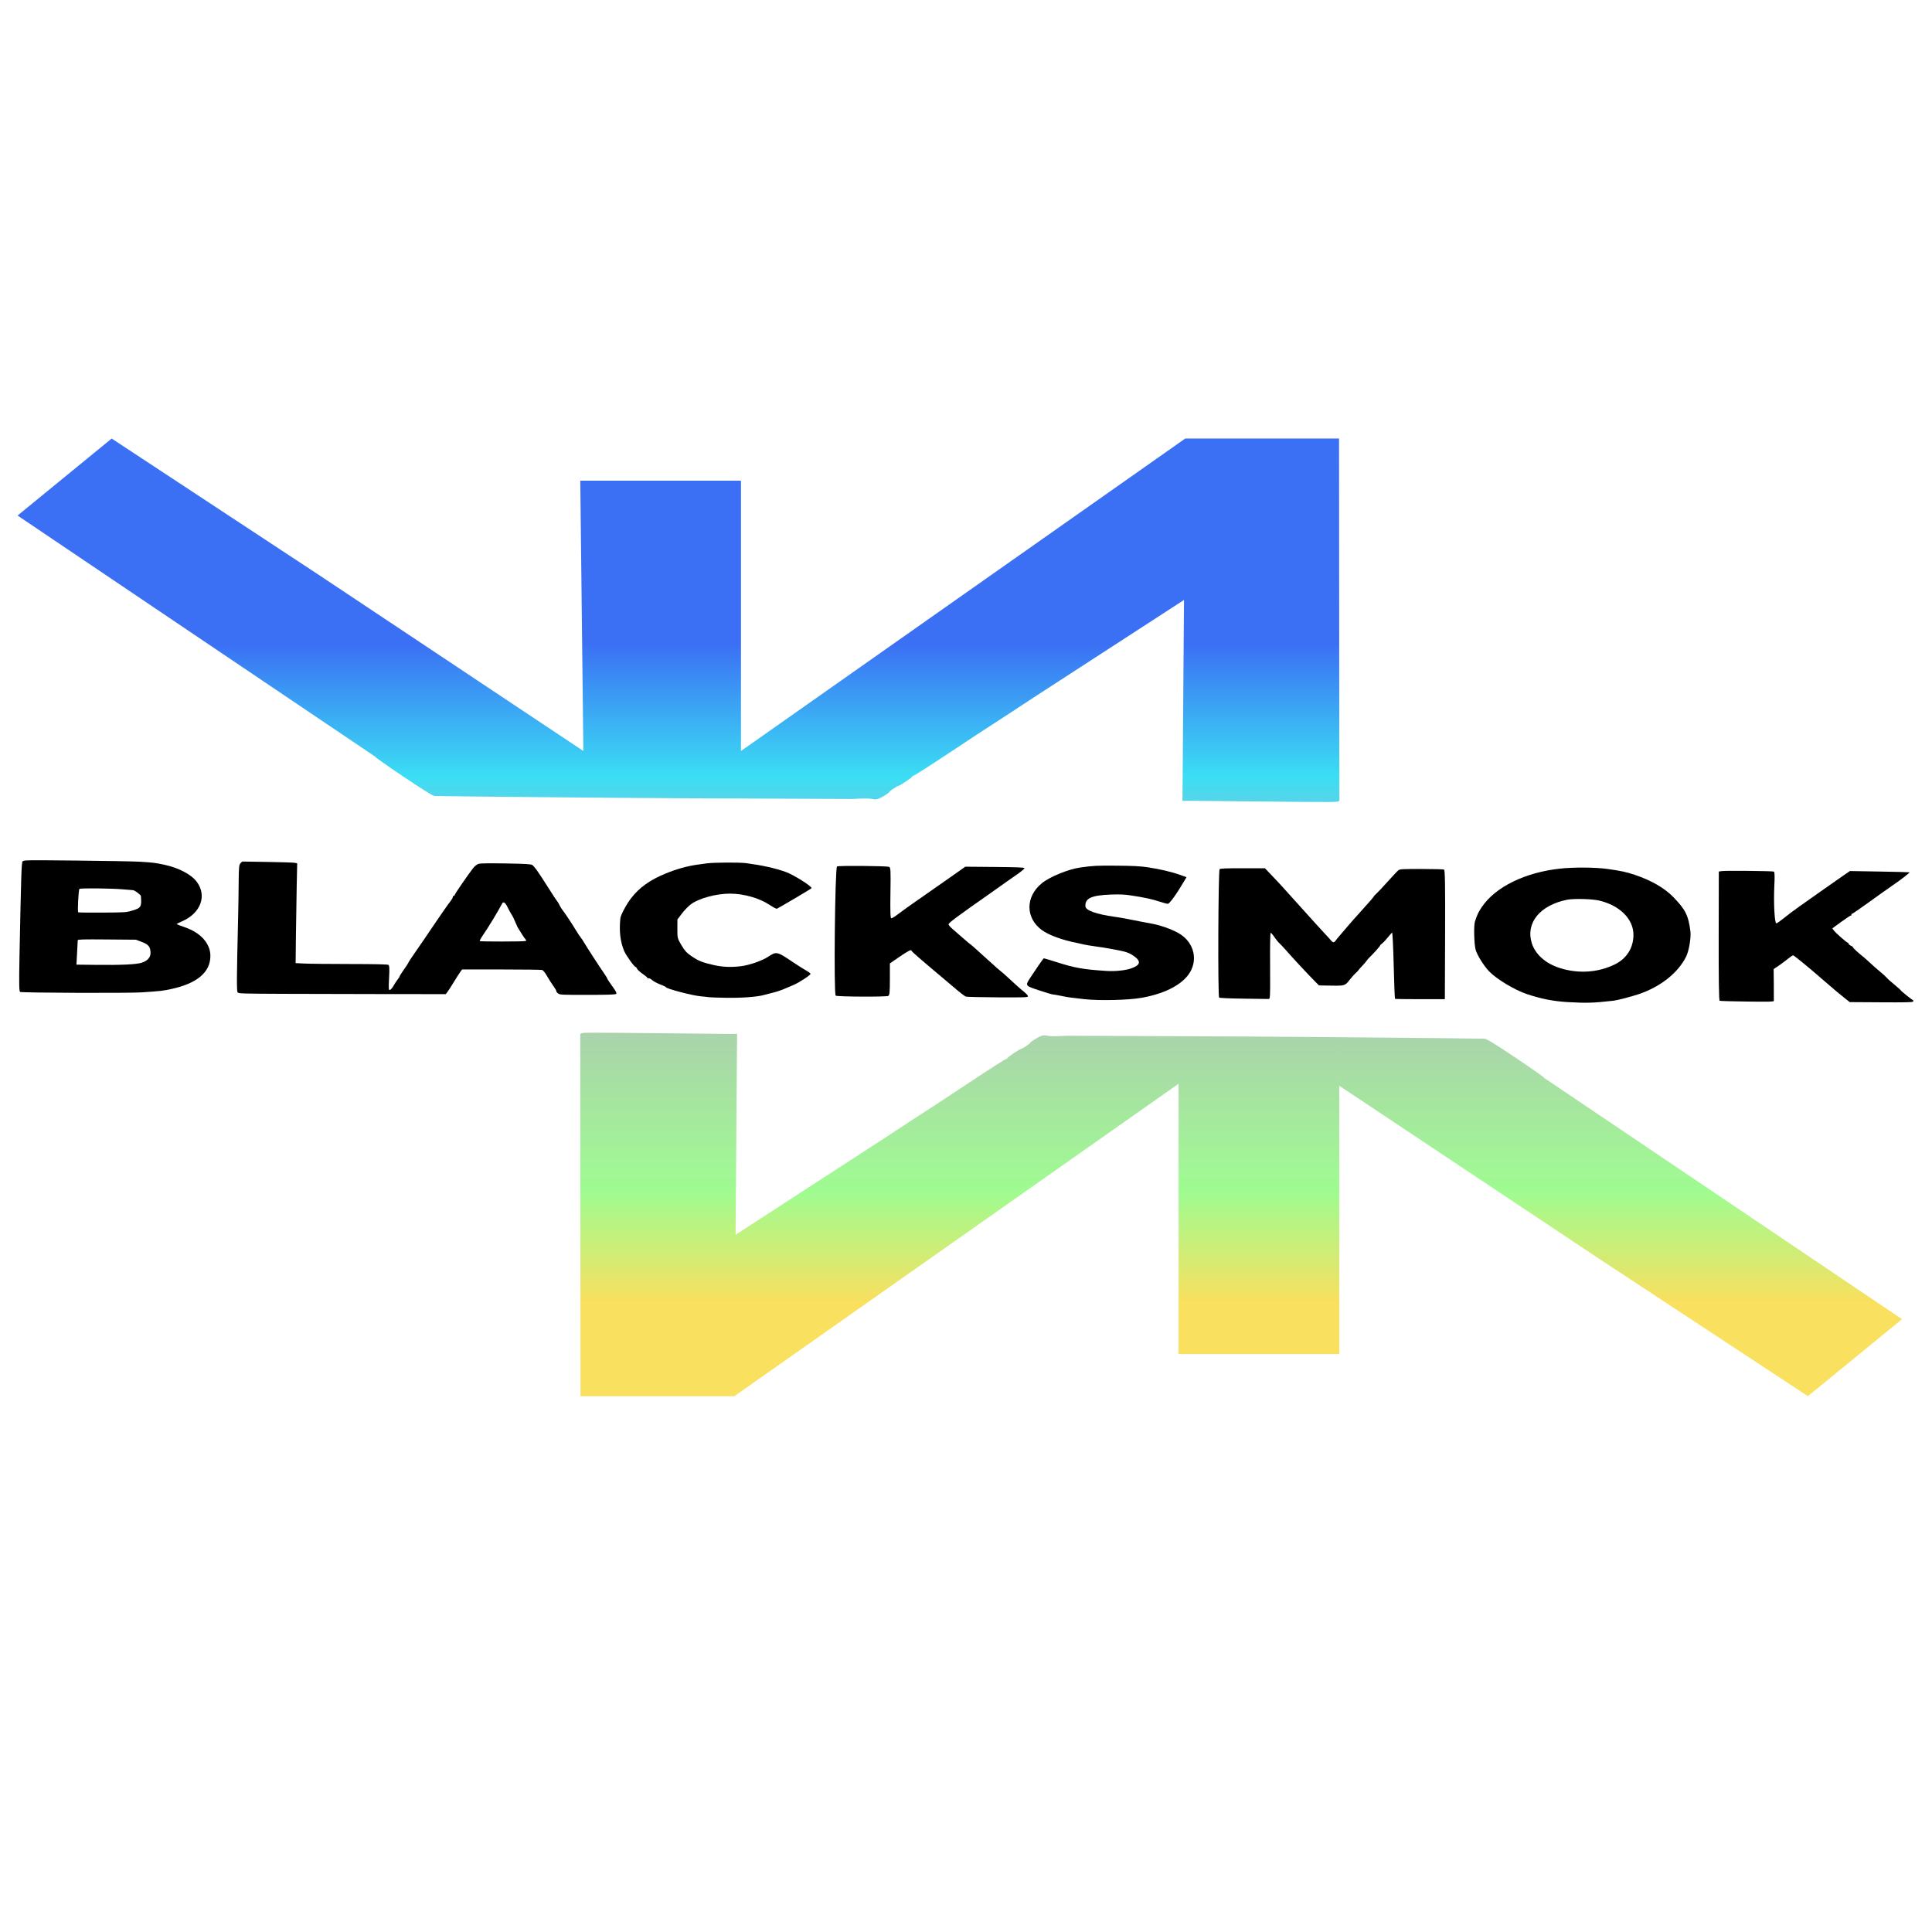
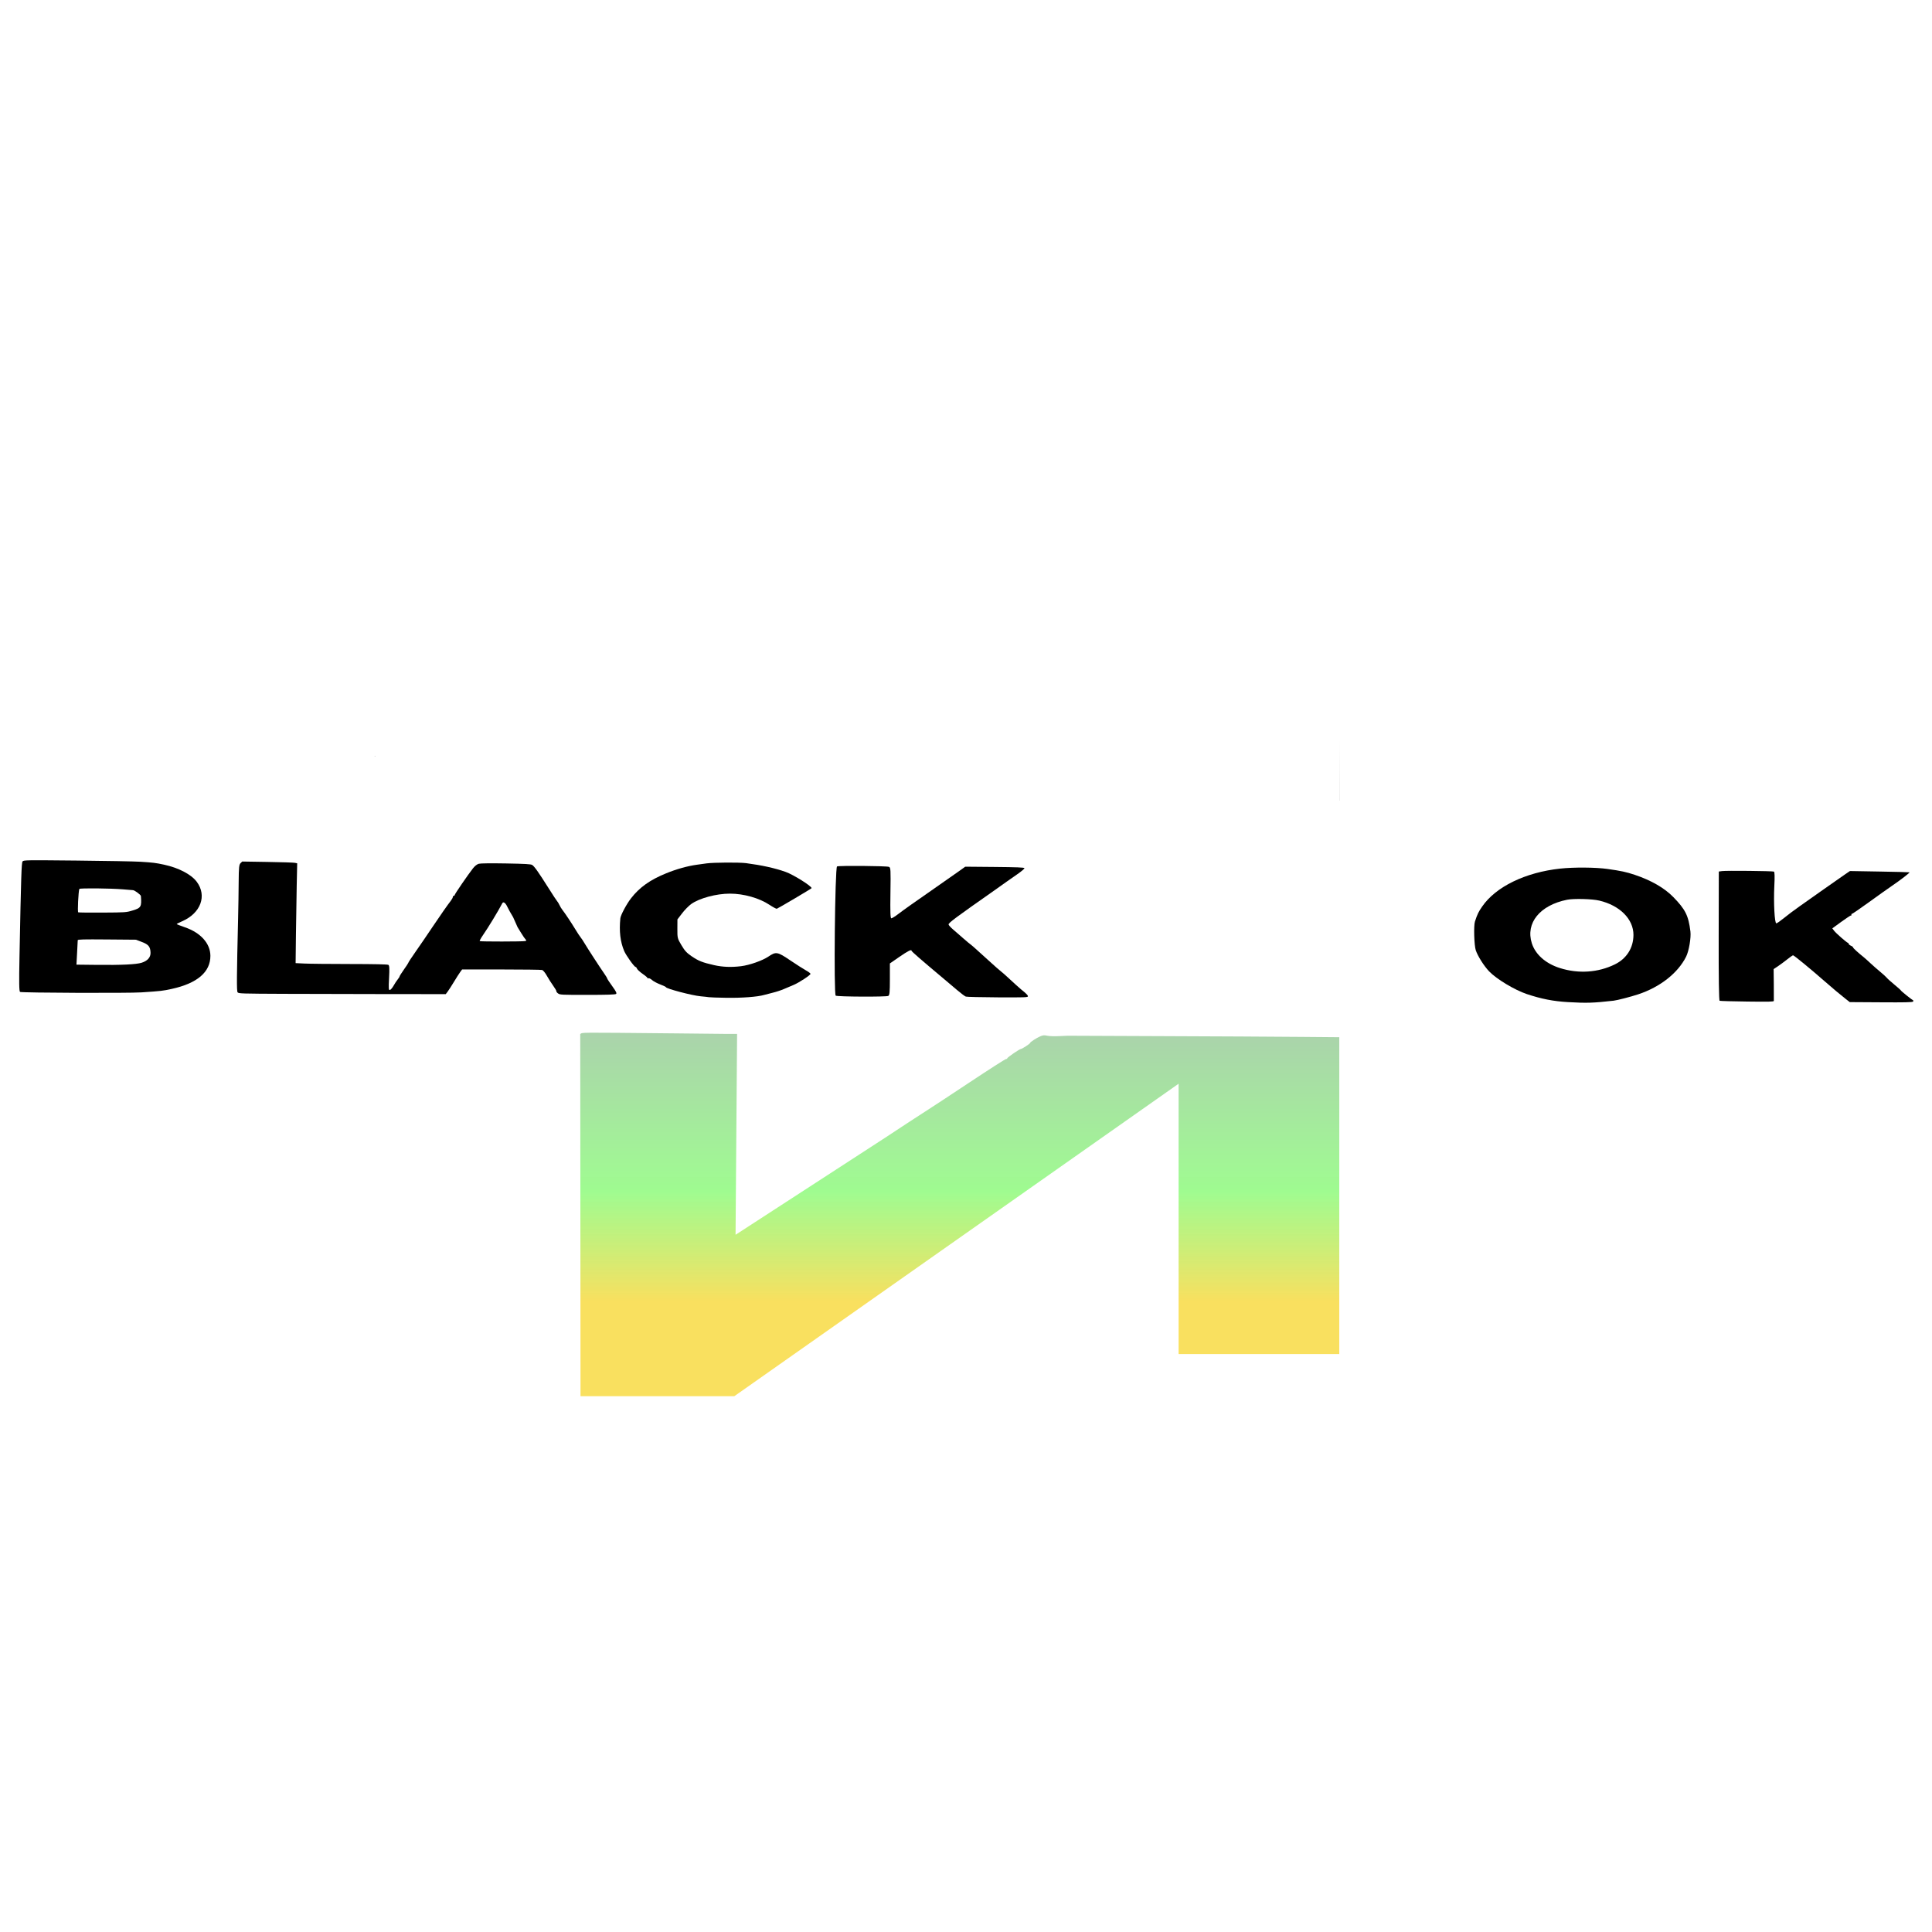
<svg xmlns="http://www.w3.org/2000/svg" width="110" height="110" viewBox="0 0 110 110" fill="none">
  <path fill-rule="evenodd" clip-rule="evenodd" d="M91.526 49.475C92.289 49.582 92.592 49.647 93.07 49.807C94.002 50.118 94.762 50.555 95.262 51.066C95.959 51.778 96.132 52.124 96.245 53.028C96.29 53.391 96.161 54.147 95.999 54.471C95.529 55.405 94.523 56.197 93.278 56.611C92.86 56.75 92.081 56.952 91.874 56.975C90.69 57.107 90.352 57.117 89.273 57.056C88.447 57.009 87.762 56.875 86.936 56.6C86.237 56.366 85.208 55.747 84.783 55.304C84.492 55 84.134 54.434 84.024 54.102C83.932 53.824 83.899 52.705 83.976 52.471C84.114 52.05 84.176 51.921 84.392 51.609C85.17 50.484 86.847 49.67 88.825 49.455C89.61 49.37 90.845 49.379 91.526 49.475ZM87.215 53.703C86.85 52.553 87.676 51.536 89.228 51.227C89.606 51.152 90.646 51.179 91.053 51.275C92.228 51.551 93.005 52.331 93.002 53.232C93 53.966 92.615 54.578 91.947 54.906C90.99 55.377 89.869 55.452 88.811 55.116C88.001 54.86 87.418 54.343 87.215 53.703Z" fill="black" />
-   <path fill-rule="evenodd" clip-rule="evenodd" d="M72.247 49.672C72.372 49.803 72.544 49.984 72.629 50.075C72.715 50.166 72.845 50.305 72.92 50.385C73.036 50.508 73.394 50.904 73.598 51.136C73.632 51.174 73.859 51.425 74.101 51.694C74.344 51.962 74.718 52.377 74.932 52.615C75.147 52.854 75.411 53.142 75.519 53.255C75.628 53.369 75.749 53.504 75.789 53.555C75.829 53.606 75.89 53.648 75.923 53.648C75.957 53.648 76.012 53.606 76.046 53.555C76.08 53.504 76.173 53.388 76.253 53.297C76.333 53.206 76.524 52.983 76.677 52.801C76.829 52.619 77.237 52.159 77.582 51.778C77.927 51.397 78.21 51.071 78.21 51.053C78.21 51.035 78.281 50.956 78.368 50.878C78.456 50.8 78.751 50.485 79.025 50.178C79.299 49.871 79.567 49.588 79.619 49.548C79.704 49.484 79.849 49.476 80.927 49.476C81.594 49.477 82.174 49.491 82.216 49.509C82.274 49.534 82.288 50.365 82.278 53.216L82.264 56.89H80.861C80.089 56.89 79.444 56.881 79.427 56.87C79.41 56.858 79.376 55.998 79.351 54.957C79.326 53.916 79.284 53.08 79.258 53.098C79.232 53.117 79.121 53.243 79.011 53.379C78.901 53.516 78.76 53.666 78.697 53.712C78.633 53.759 78.581 53.812 78.581 53.83C78.581 53.867 78.19 54.305 77.988 54.495C77.916 54.563 77.84 54.651 77.819 54.691C77.798 54.73 77.682 54.865 77.562 54.991C77.442 55.116 77.343 55.229 77.343 55.242C77.343 55.254 77.277 55.323 77.195 55.396C77.114 55.468 76.975 55.62 76.887 55.734L76.886 55.735C76.762 55.896 76.688 55.991 76.591 56.047C76.45 56.128 76.26 56.125 75.793 56.117L75.79 56.117L75.096 56.106L74.904 55.912C74.458 55.462 73.584 54.523 73.237 54.123C73.1 53.964 72.925 53.778 72.849 53.71C72.774 53.642 72.641 53.479 72.555 53.348C72.469 53.218 72.376 53.111 72.348 53.111C72.32 53.111 72.305 53.915 72.314 54.897C72.324 55.88 72.316 56.728 72.296 56.781L72.262 56.879L70.87 56.86C70.011 56.849 69.452 56.825 69.412 56.798C69.333 56.746 69.361 49.568 69.44 49.486C69.477 49.447 69.81 49.434 70.754 49.434H72.019L72.247 49.672Z" fill="black" />
-   <path fill-rule="evenodd" clip-rule="evenodd" d="M65.366 49.382C66.04 49.483 66.722 49.644 67.199 49.816L67.554 49.943L67.43 50.153C66.973 50.93 66.59 51.459 66.486 51.459C66.439 51.459 66.229 51.402 66.021 51.333C65.608 51.196 65.135 51.094 64.391 50.982C64.02 50.926 63.76 50.915 63.246 50.933C62.134 50.973 61.763 51.147 61.8 51.611C61.818 51.836 62.441 52.057 63.447 52.196C63.796 52.244 64.21 52.32 64.933 52.468C65.103 52.503 65.4 52.559 65.594 52.593C66.056 52.673 66.713 52.907 67.104 53.13C68.014 53.65 68.254 54.729 67.638 55.527C67.163 56.142 66.213 56.6 64.968 56.816C64.22 56.945 62.588 56.982 61.745 56.889C60.9 56.796 60.81 56.783 60.417 56.701C60.211 56.658 60.003 56.623 59.955 56.622C59.906 56.622 59.551 56.517 59.165 56.388L59.117 56.372C58.696 56.232 58.51 56.17 58.48 56.064C58.456 55.981 58.528 55.87 58.656 55.673L58.675 55.645C58.926 55.256 59.391 54.585 59.423 54.564C59.435 54.556 59.761 54.651 60.147 54.775C61.176 55.108 61.688 55.198 63.018 55.282C63.484 55.311 64.052 55.254 64.376 55.146C64.925 54.962 64.989 54.745 64.581 54.45C64.309 54.253 64.12 54.185 63.548 54.079C62.928 53.964 62.774 53.938 62.302 53.874C62.047 53.839 61.782 53.794 61.714 53.775C61.646 53.756 61.465 53.715 61.312 53.685C60.474 53.522 59.705 53.239 59.315 52.951C58.38 52.261 58.378 51.06 59.311 50.293C59.755 49.927 60.822 49.489 61.502 49.393C62.246 49.288 62.441 49.278 63.602 49.288C64.546 49.296 64.93 49.317 65.366 49.382Z" fill="black" />
  <path fill-rule="evenodd" clip-rule="evenodd" d="M50.611 49.355C50.712 49.391 50.718 49.495 50.698 50.839C50.682 51.937 50.694 52.285 50.75 52.285C50.791 52.285 50.976 52.169 51.162 52.026C51.494 51.774 51.952 51.449 53.513 50.363C53.938 50.067 54.437 49.717 54.622 49.586L54.957 49.346L56.629 49.361C57.894 49.373 58.308 49.389 58.327 49.428C58.341 49.456 58.157 49.613 57.918 49.777C57.678 49.941 57.407 50.13 57.315 50.199C57.223 50.267 56.908 50.491 56.615 50.696C54.423 52.232 54.008 52.54 54.008 52.634C54.008 52.672 54.126 52.803 54.271 52.926C54.416 53.048 54.673 53.272 54.843 53.424C55.014 53.575 55.197 53.729 55.251 53.766C55.334 53.824 55.567 54.031 56.268 54.67C56.645 55.015 56.944 55.277 57.033 55.343C57.088 55.384 57.24 55.517 57.369 55.638C57.69 55.937 58.05 56.262 58.14 56.335C58.431 56.568 58.526 56.663 58.526 56.724C58.526 56.787 58.378 56.792 56.809 56.785C55.864 56.78 55.046 56.761 54.99 56.742C54.934 56.722 54.712 56.556 54.495 56.371C54.278 56.187 53.898 55.865 53.65 55.657C52.458 54.658 51.903 54.176 51.903 54.137C51.903 54.039 51.703 54.138 51.21 54.478L50.666 54.854V55.753C50.666 56.489 50.649 56.662 50.576 56.703C50.464 56.765 47.708 56.753 47.582 56.689C47.464 56.63 47.539 49.393 47.658 49.331C47.758 49.279 50.459 49.3 50.611 49.355Z" fill="black" />
  <path d="M42.479 49.144C43.374 49.261 44.13 49.428 44.734 49.644C45.175 49.801 46.209 50.449 46.209 50.568C46.209 50.592 44.292 51.725 44.227 51.741C44.194 51.748 44.008 51.647 43.811 51.517C43.23 51.131 42.344 50.88 41.56 50.88C40.779 50.88 39.812 51.141 39.349 51.476C39.21 51.577 38.978 51.813 38.834 52.003L38.57 52.347L38.567 52.884C38.565 53.409 38.57 53.429 38.797 53.813C38.987 54.134 39.093 54.249 39.38 54.446C39.767 54.711 39.995 54.801 40.658 54.951C41.141 55.06 41.635 55.08 42.193 55.011C42.674 54.952 43.405 54.695 43.748 54.465C44.187 54.17 44.257 54.182 45.002 54.685C45.342 54.915 45.739 55.168 45.884 55.248C46.029 55.328 46.147 55.417 46.147 55.447C46.147 55.519 45.5 55.944 45.188 56.077C45.051 56.135 44.801 56.242 44.63 56.313C44.46 56.386 44.182 56.477 44.011 56.517C43.841 56.558 43.616 56.616 43.51 56.647C43.132 56.757 42.242 56.824 41.35 56.81C40.873 56.803 40.428 56.788 40.36 56.776C40.291 56.764 40.083 56.741 39.895 56.725C39.415 56.683 37.915 56.289 37.915 56.204C37.915 56.187 37.768 56.117 37.589 56.049C37.409 55.981 37.199 55.867 37.121 55.797C37.038 55.722 36.95 55.681 36.906 55.698C36.865 55.714 36.849 55.713 36.87 55.697C36.891 55.682 36.773 55.575 36.606 55.46C36.44 55.345 36.288 55.206 36.267 55.151C36.247 55.097 36.21 55.052 36.185 55.052C36.112 55.052 35.641 54.391 35.537 54.144C35.315 53.614 35.246 53.025 35.32 52.285C35.339 52.1 35.674 51.472 35.929 51.144C36.416 50.518 37.01 50.096 37.935 49.72C38.524 49.48 39.146 49.307 39.679 49.234C39.849 49.21 40.1 49.176 40.236 49.157C40.638 49.103 42.093 49.094 42.479 49.144Z" fill="black" />
  <path fill-rule="evenodd" clip-rule="evenodd" d="M7.987 49.064C8.714 49.11 8.856 49.127 9.342 49.231C10.172 49.41 10.887 49.784 11.201 50.203C11.798 51.002 11.429 51.996 10.364 52.456C10.197 52.529 10.061 52.599 10.061 52.612C10.061 52.625 10.27 52.707 10.525 52.795C11.426 53.103 11.977 53.719 11.979 54.42C11.982 55.344 11.232 55.986 9.779 56.304C9.27 56.416 9.184 56.426 8.049 56.502C7.303 56.552 1.274 56.529 1.144 56.476C1.088 56.453 1.08 55.97 1.11 54.458C1.201 49.827 1.224 49.122 1.285 49.046C1.346 48.97 1.439 48.968 4.358 48.997C6.014 49.013 7.647 49.043 7.987 49.064ZM4.454 51.944C4.406 51.924 4.463 50.742 4.518 50.612C4.541 50.559 6.311 50.576 6.997 50.635C7.269 50.658 7.528 50.68 7.572 50.682C7.669 50.688 8.017 50.946 8.022 51.016C8.07 51.629 8.032 51.695 7.544 51.841C7.186 51.949 7.141 51.952 5.843 51.959C5.11 51.964 4.485 51.957 4.454 51.944ZM4.389 54.254C4.409 53.887 4.426 53.561 4.426 53.531C4.428 53.486 4.735 53.478 6.084 53.489L7.74 53.503L8.076 53.631C8.459 53.775 8.563 53.906 8.571 54.251C8.576 54.509 8.397 54.709 8.066 54.814C7.757 54.911 6.92 54.952 5.52 54.936L4.353 54.923L4.389 54.254Z" fill="black" />
  <path fill-rule="evenodd" clip-rule="evenodd" d="M100.999 49.625C101.042 49.642 101.05 49.917 101.023 50.441C100.975 51.397 101.038 52.575 101.137 52.571C101.174 52.57 101.368 52.435 101.568 52.272C101.767 52.108 102.168 51.807 102.459 51.603C102.75 51.399 103.38 50.954 103.86 50.614C104.34 50.275 104.867 49.907 105.03 49.796L105.328 49.593L107.011 49.622C107.937 49.637 108.706 49.657 108.719 49.666C108.751 49.686 108.197 50.112 107.707 50.445C107.501 50.584 106.917 51 106.409 51.368C105.901 51.736 105.461 52.037 105.431 52.037C105.4 52.037 105.393 52.055 105.414 52.078C105.435 52.101 105.425 52.119 105.393 52.119C105.361 52.119 105.107 52.286 104.829 52.489L104.324 52.858L104.428 52.995C104.538 53.138 105.132 53.658 105.212 53.682C105.238 53.69 105.259 53.718 105.259 53.745C105.259 53.771 105.315 53.816 105.383 53.845C105.451 53.873 105.506 53.917 105.506 53.942C105.506 53.982 105.8 54.251 106.111 54.497C106.17 54.544 106.344 54.699 106.497 54.843C106.65 54.986 106.903 55.208 107.059 55.336C107.215 55.464 107.379 55.614 107.423 55.668C107.466 55.723 107.666 55.902 107.866 56.067C108.066 56.232 108.23 56.379 108.23 56.394C108.23 56.421 108.835 56.909 108.923 56.953C108.947 56.965 108.945 56.998 108.918 57.027C108.881 57.067 108.467 57.076 107.094 57.067L105.318 57.056L105.081 56.87C104.789 56.642 104.348 56.272 103.897 55.877C103.075 55.157 102.143 54.391 102.089 54.391C102.065 54.391 101.911 54.498 101.748 54.629C101.584 54.759 101.345 54.936 101.217 55.021L100.984 55.176L100.993 56.054C100.997 56.537 100.998 56.957 100.995 56.988C100.989 57.034 100.72 57.04 99.479 57.024C98.65 57.014 97.943 56.994 97.909 56.98C97.869 56.963 97.85 55.681 97.855 53.288L97.862 49.621L98.048 49.595C98.278 49.562 100.912 49.589 100.999 49.625Z" fill="black" />
  <path fill-rule="evenodd" clip-rule="evenodd" d="M16.921 49.153L16.787 49.125C16.713 49.11 16.009 49.087 15.223 49.075L13.793 49.052L13.695 49.146C13.612 49.224 13.595 49.395 13.589 50.215C13.586 50.751 13.571 51.673 13.557 52.264C13.477 55.606 13.471 56.428 13.528 56.499C13.585 56.57 13.745 56.575 16.204 56.585C17.642 56.591 20.296 56.597 22.1 56.599L25.38 56.601L25.489 56.457C25.549 56.377 25.711 56.126 25.848 55.899C25.985 55.672 26.145 55.421 26.204 55.341L26.31 55.197H28.538C29.763 55.197 30.812 55.211 30.868 55.227C30.924 55.244 31.046 55.393 31.137 55.558C31.229 55.723 31.392 55.978 31.498 56.126C31.605 56.274 31.686 56.414 31.678 56.438C31.67 56.463 31.714 56.519 31.777 56.564C31.884 56.641 31.976 56.645 33.445 56.644C34.561 56.643 35.02 56.629 35.073 56.593C35.13 56.555 35.081 56.455 34.859 56.148C34.701 55.93 34.572 55.734 34.572 55.712C34.572 55.691 34.491 55.557 34.391 55.414C34.147 55.065 33.436 53.97 33.272 53.691C33.2 53.566 33.1 53.418 33.052 53.36C33.004 53.303 32.869 53.097 32.753 52.904C32.538 52.547 32.157 51.976 32.009 51.789C31.963 51.732 31.892 51.611 31.849 51.52C31.806 51.43 31.75 51.337 31.724 51.314C31.698 51.291 31.478 50.957 31.235 50.57C30.658 49.656 30.422 49.321 30.298 49.246C30.218 49.198 29.909 49.181 28.81 49.161C27.929 49.146 27.364 49.153 27.262 49.179C27.161 49.205 27.036 49.304 26.928 49.441C26.655 49.788 25.895 50.895 25.89 50.953C25.888 50.981 25.863 51.004 25.834 51.004C25.806 51.004 25.783 51.034 25.783 51.071C25.783 51.107 25.73 51.205 25.666 51.288C25.481 51.526 25.086 52.091 24.651 52.739C24.272 53.304 23.979 53.733 23.649 54.205C23.399 54.563 23.245 54.799 23.245 54.825C23.245 54.839 23.134 55.009 22.997 55.202C22.861 55.395 22.75 55.571 22.75 55.594C22.75 55.616 22.701 55.694 22.642 55.767C22.582 55.84 22.477 56 22.408 56.123C22.34 56.246 22.245 56.355 22.198 56.366C22.127 56.382 22.12 56.269 22.152 55.681C22.181 55.133 22.172 54.968 22.11 54.934C22.057 54.905 21.326 54.889 19.93 54.887C18.774 54.886 17.604 54.874 17.33 54.86L16.831 54.836L16.849 53.24C16.859 52.362 16.879 51.084 16.894 50.399L16.921 49.153ZM27.485 53.263C27.808 52.795 28.342 51.915 28.601 51.424C28.658 51.317 28.781 51.405 28.884 51.627C28.941 51.75 29.09 52.018 29.216 52.223C29.419 52.681 29.419 52.681 29.469 52.79C29.666 53.113 29.666 53.113 29.826 53.359C29.944 53.538 30.034 53.545 29.894 53.581C29.77 53.613 27.363 53.615 27.316 53.583C27.296 53.57 27.372 53.426 27.485 53.263Z" fill="black" />
  <path fill-rule="evenodd" clip-rule="evenodd" d="M76.253 45.589C76.254 45.588 76.255 45.588 76.256 45.587L76.253 41.945V45.589ZM21.349 43.072L21.323 43.054C21.362 43.048 21.374 43.055 21.349 43.072Z" fill="black" />
-   <path d="M84.523 59.14C83.519 59.123 81.494 59.1 79.479 59.083C78.644 59.076 77.427 59.066 76.253 59.055V61.819L91.134 71.726L102.934 79.492L108.292 75.108L87.969 61.407C87.93 61.414 87.918 61.406 87.943 61.39C87.968 61.373 87.244 60.86 86.333 60.251C85.073 59.407 84.641 59.142 84.523 59.14Z" fill="url(#paint0_linear_207_11)" />
  <path d="M41.412 58.867C41.139 58.863 39.761 58.849 38.348 58.835C32.735 58.781 33.204 58.778 33.036 58.874L33.052 79.492H41.811L67.104 61.703V77.093H76.253V61.819V59.055C75.511 59.048 74.786 59.042 74.186 59.037C72.638 59.023 69.003 59.003 66.109 58.993C63.215 58.983 60.82 58.974 60.786 58.971C60.752 58.969 60.531 58.978 60.296 58.992C60.046 59.007 59.773 58.998 59.639 58.971C59.445 58.932 59.383 58.937 59.232 59.003C59.014 59.096 58.65 59.332 58.65 59.38C58.65 59.423 58.198 59.72 58.132 59.72C58.058 59.72 57.35 60.203 57.35 60.254C57.35 60.278 57.317 60.298 57.276 60.298C57.236 60.298 56.309 60.891 55.218 61.616C54.127 62.34 52.989 63.088 52.689 63.278C52.389 63.468 51.355 64.144 50.392 64.78L41.88 70.303L41.967 58.867H41.412Z" fill="url(#paint1_linear_207_11)" />
-   <path d="M67.88 45.595C68.152 45.598 69.531 45.612 70.944 45.626C76.524 45.68 76.093 45.684 76.253 45.589V41.945L76.24 24.969H67.481L42.188 42.759V27.368H33.039L33.214 42.759L18.157 32.736L6.358 24.969L1 29.353L21.323 43.054C21.362 43.048 21.374 43.055 21.349 43.072C21.324 43.089 22.048 43.601 22.958 44.211C24.219 45.054 24.651 45.32 24.769 45.322C25.772 45.338 27.798 45.361 29.813 45.378C31.175 45.39 33.556 45.411 35.105 45.425C36.654 45.439 40.289 45.458 43.183 45.468C46.077 45.478 48.472 45.488 48.506 45.49C48.54 45.492 48.761 45.483 48.996 45.469C49.246 45.455 49.519 45.463 49.653 45.49C49.847 45.529 49.908 45.524 50.06 45.459C50.278 45.365 50.642 45.129 50.642 45.082C50.642 45.038 51.094 44.741 51.16 44.741C51.234 44.741 51.941 44.258 51.941 44.208C51.941 44.183 51.975 44.163 52.016 44.163C52.056 44.163 52.982 43.57 54.074 42.846C55.165 42.121 56.303 41.373 56.603 41.183C56.903 40.993 57.937 40.317 58.9 39.681L67.412 34.159L67.325 45.595H67.88Z" fill="url(#paint2_linear_207_11)" />
  <defs>
    <linearGradient id="paint0_linear_207_11" x1="54.97" y1="24.969" x2="54.97" y2="79.492" gradientUnits="userSpaceOnUse">
      <stop offset="0.213" stop-color="#3B6FF4" />
      <stop offset="0.353" stop-color="#3BDEF4" />
      <stop offset="0.479" stop-color="#ADAABD" stop-opacity="0.912" />
      <stop offset="0.786" stop-color="#97FB87" stop-opacity="0.92" />
      <stop offset="0.901" stop-color="#F9E05F" />
    </linearGradient>
    <linearGradient id="paint1_linear_207_11" x1="54.97" y1="24.969" x2="54.97" y2="79.492" gradientUnits="userSpaceOnUse">
      <stop offset="0.213" stop-color="#3B6FF4" />
      <stop offset="0.353" stop-color="#3BDEF4" />
      <stop offset="0.479" stop-color="#ADAABD" stop-opacity="0.912" />
      <stop offset="0.786" stop-color="#97FB87" stop-opacity="0.92" />
      <stop offset="0.901" stop-color="#F9E05F" />
    </linearGradient>
    <linearGradient id="paint2_linear_207_11" x1="54.97" y1="24.969" x2="54.97" y2="79.492" gradientUnits="userSpaceOnUse">
      <stop offset="0.213" stop-color="#3B6FF4" />
      <stop offset="0.353" stop-color="#3BDEF4" />
      <stop offset="0.479" stop-color="#ADAABD" stop-opacity="0.912" />
      <stop offset="0.786" stop-color="#97FB87" stop-opacity="0.92" />
      <stop offset="0.901" stop-color="#F9E05F" />
    </linearGradient>
  </defs>
</svg>